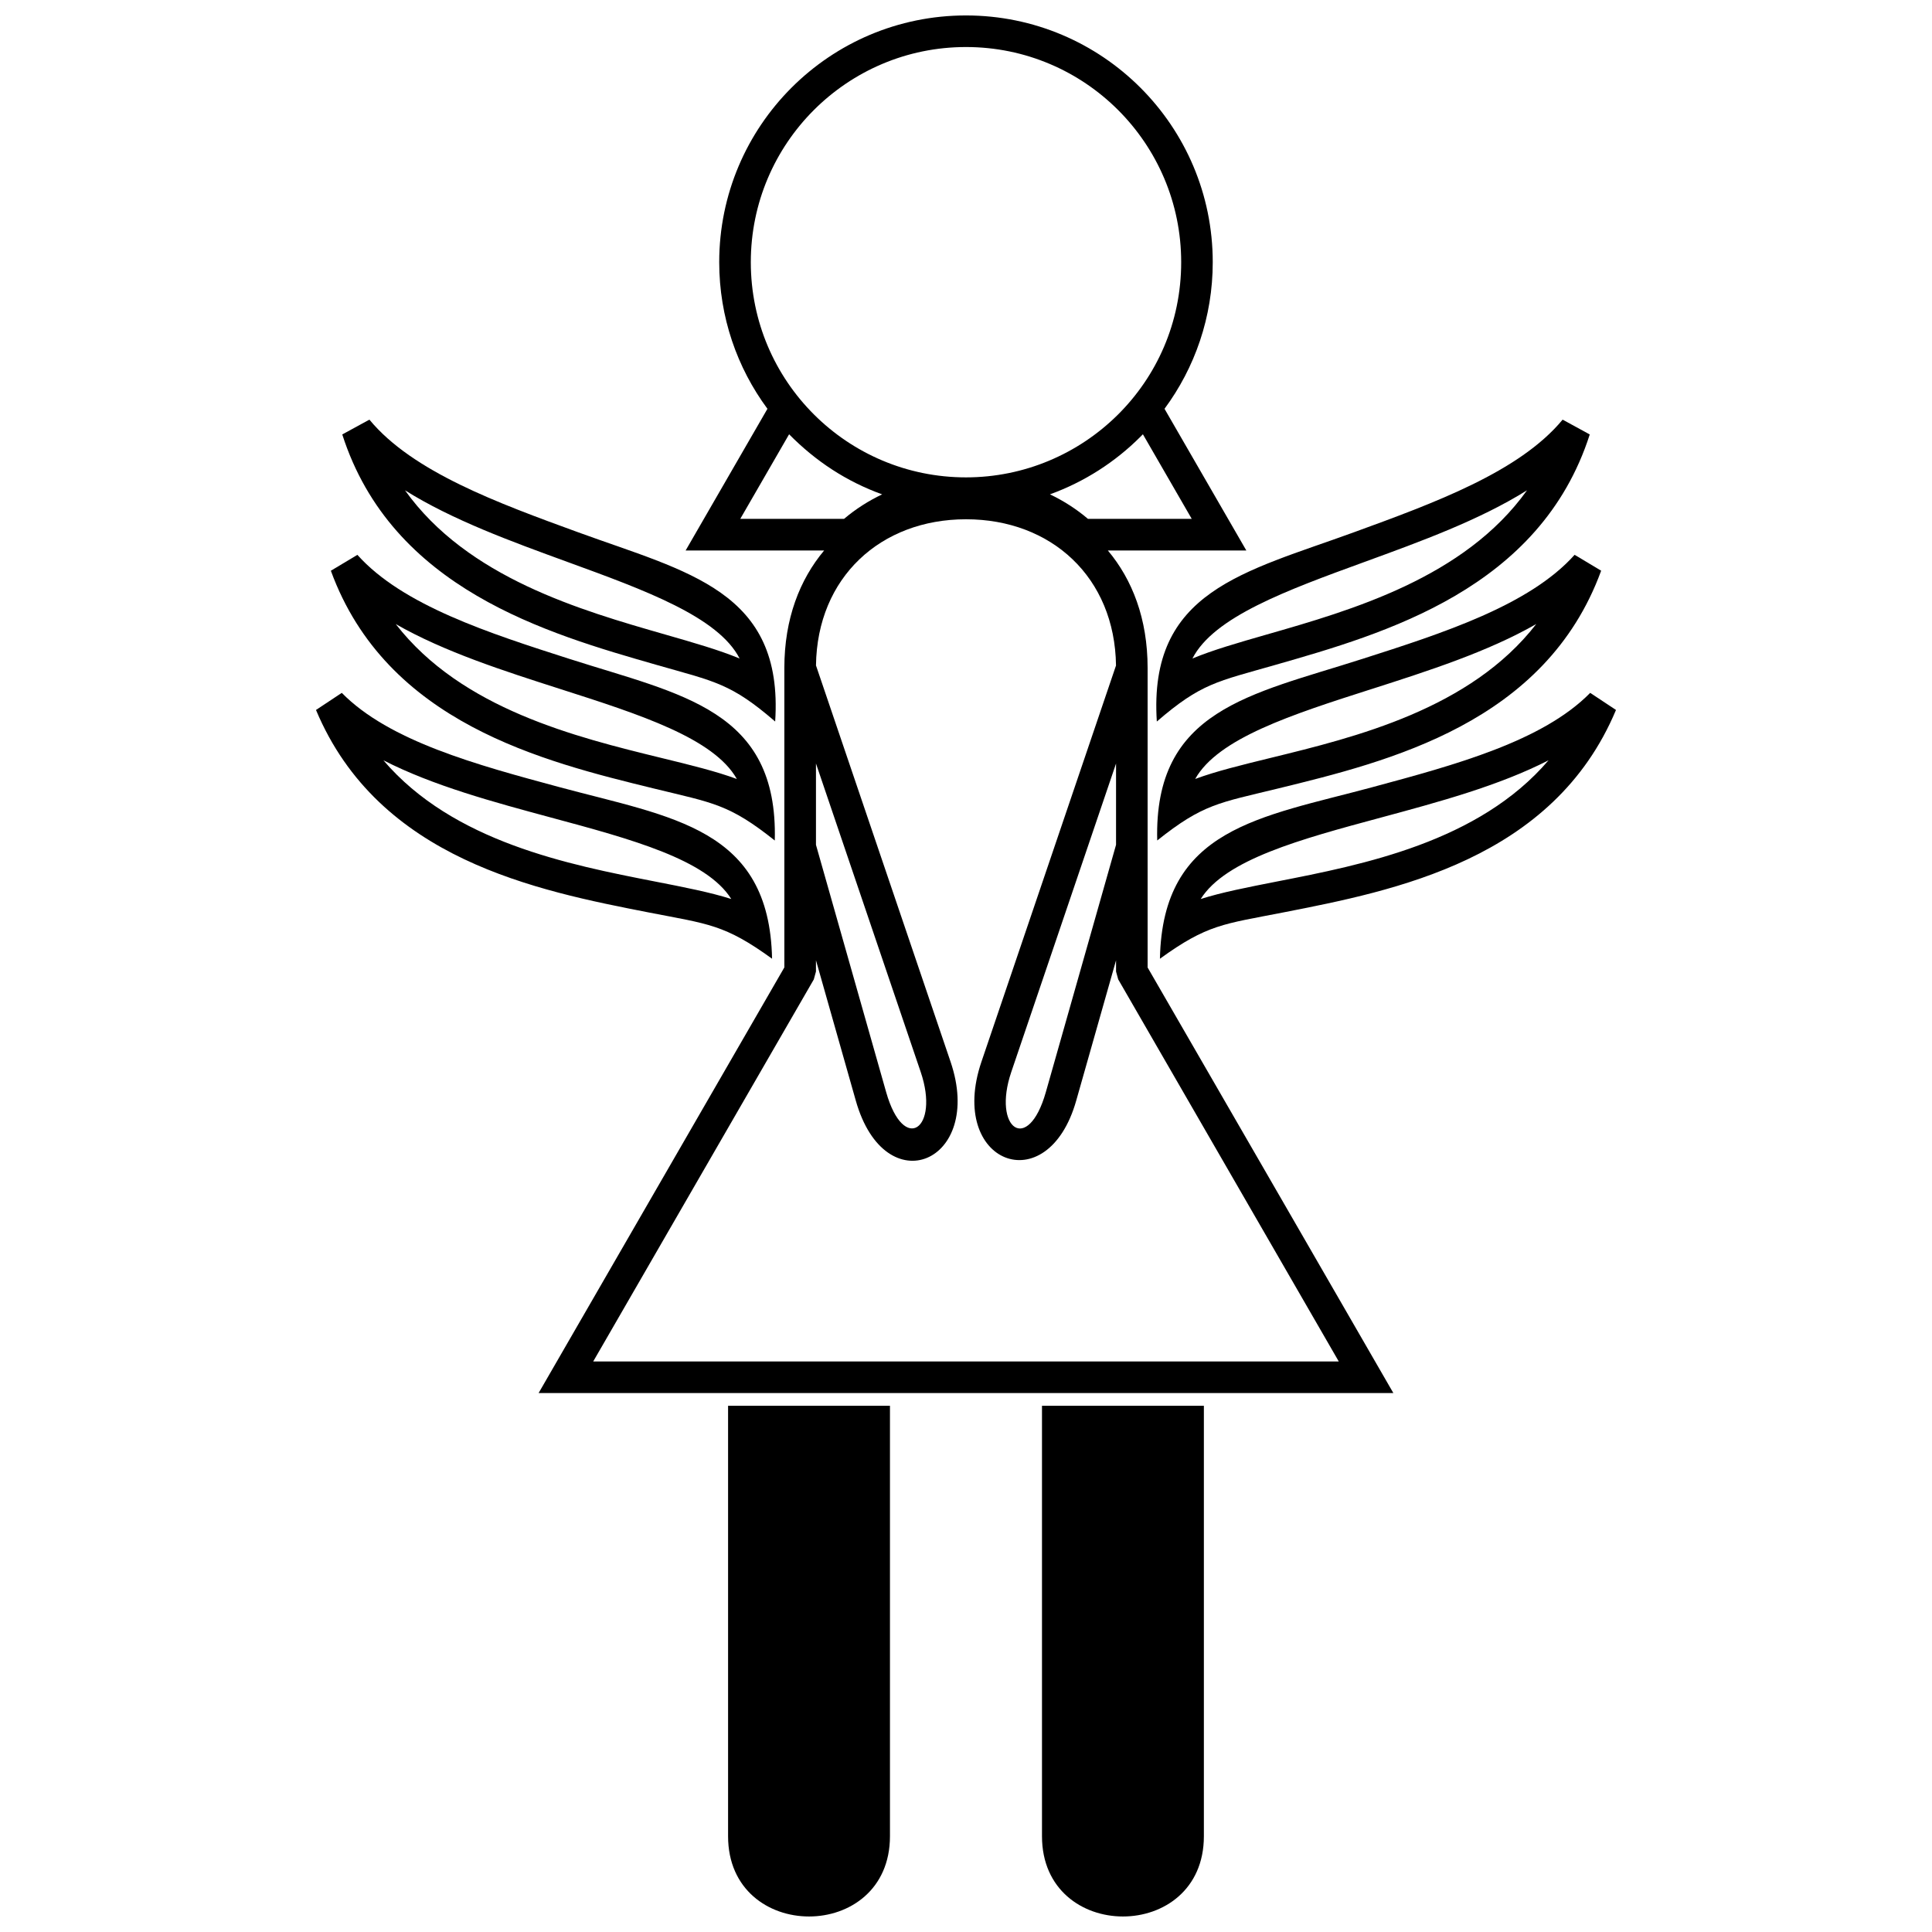
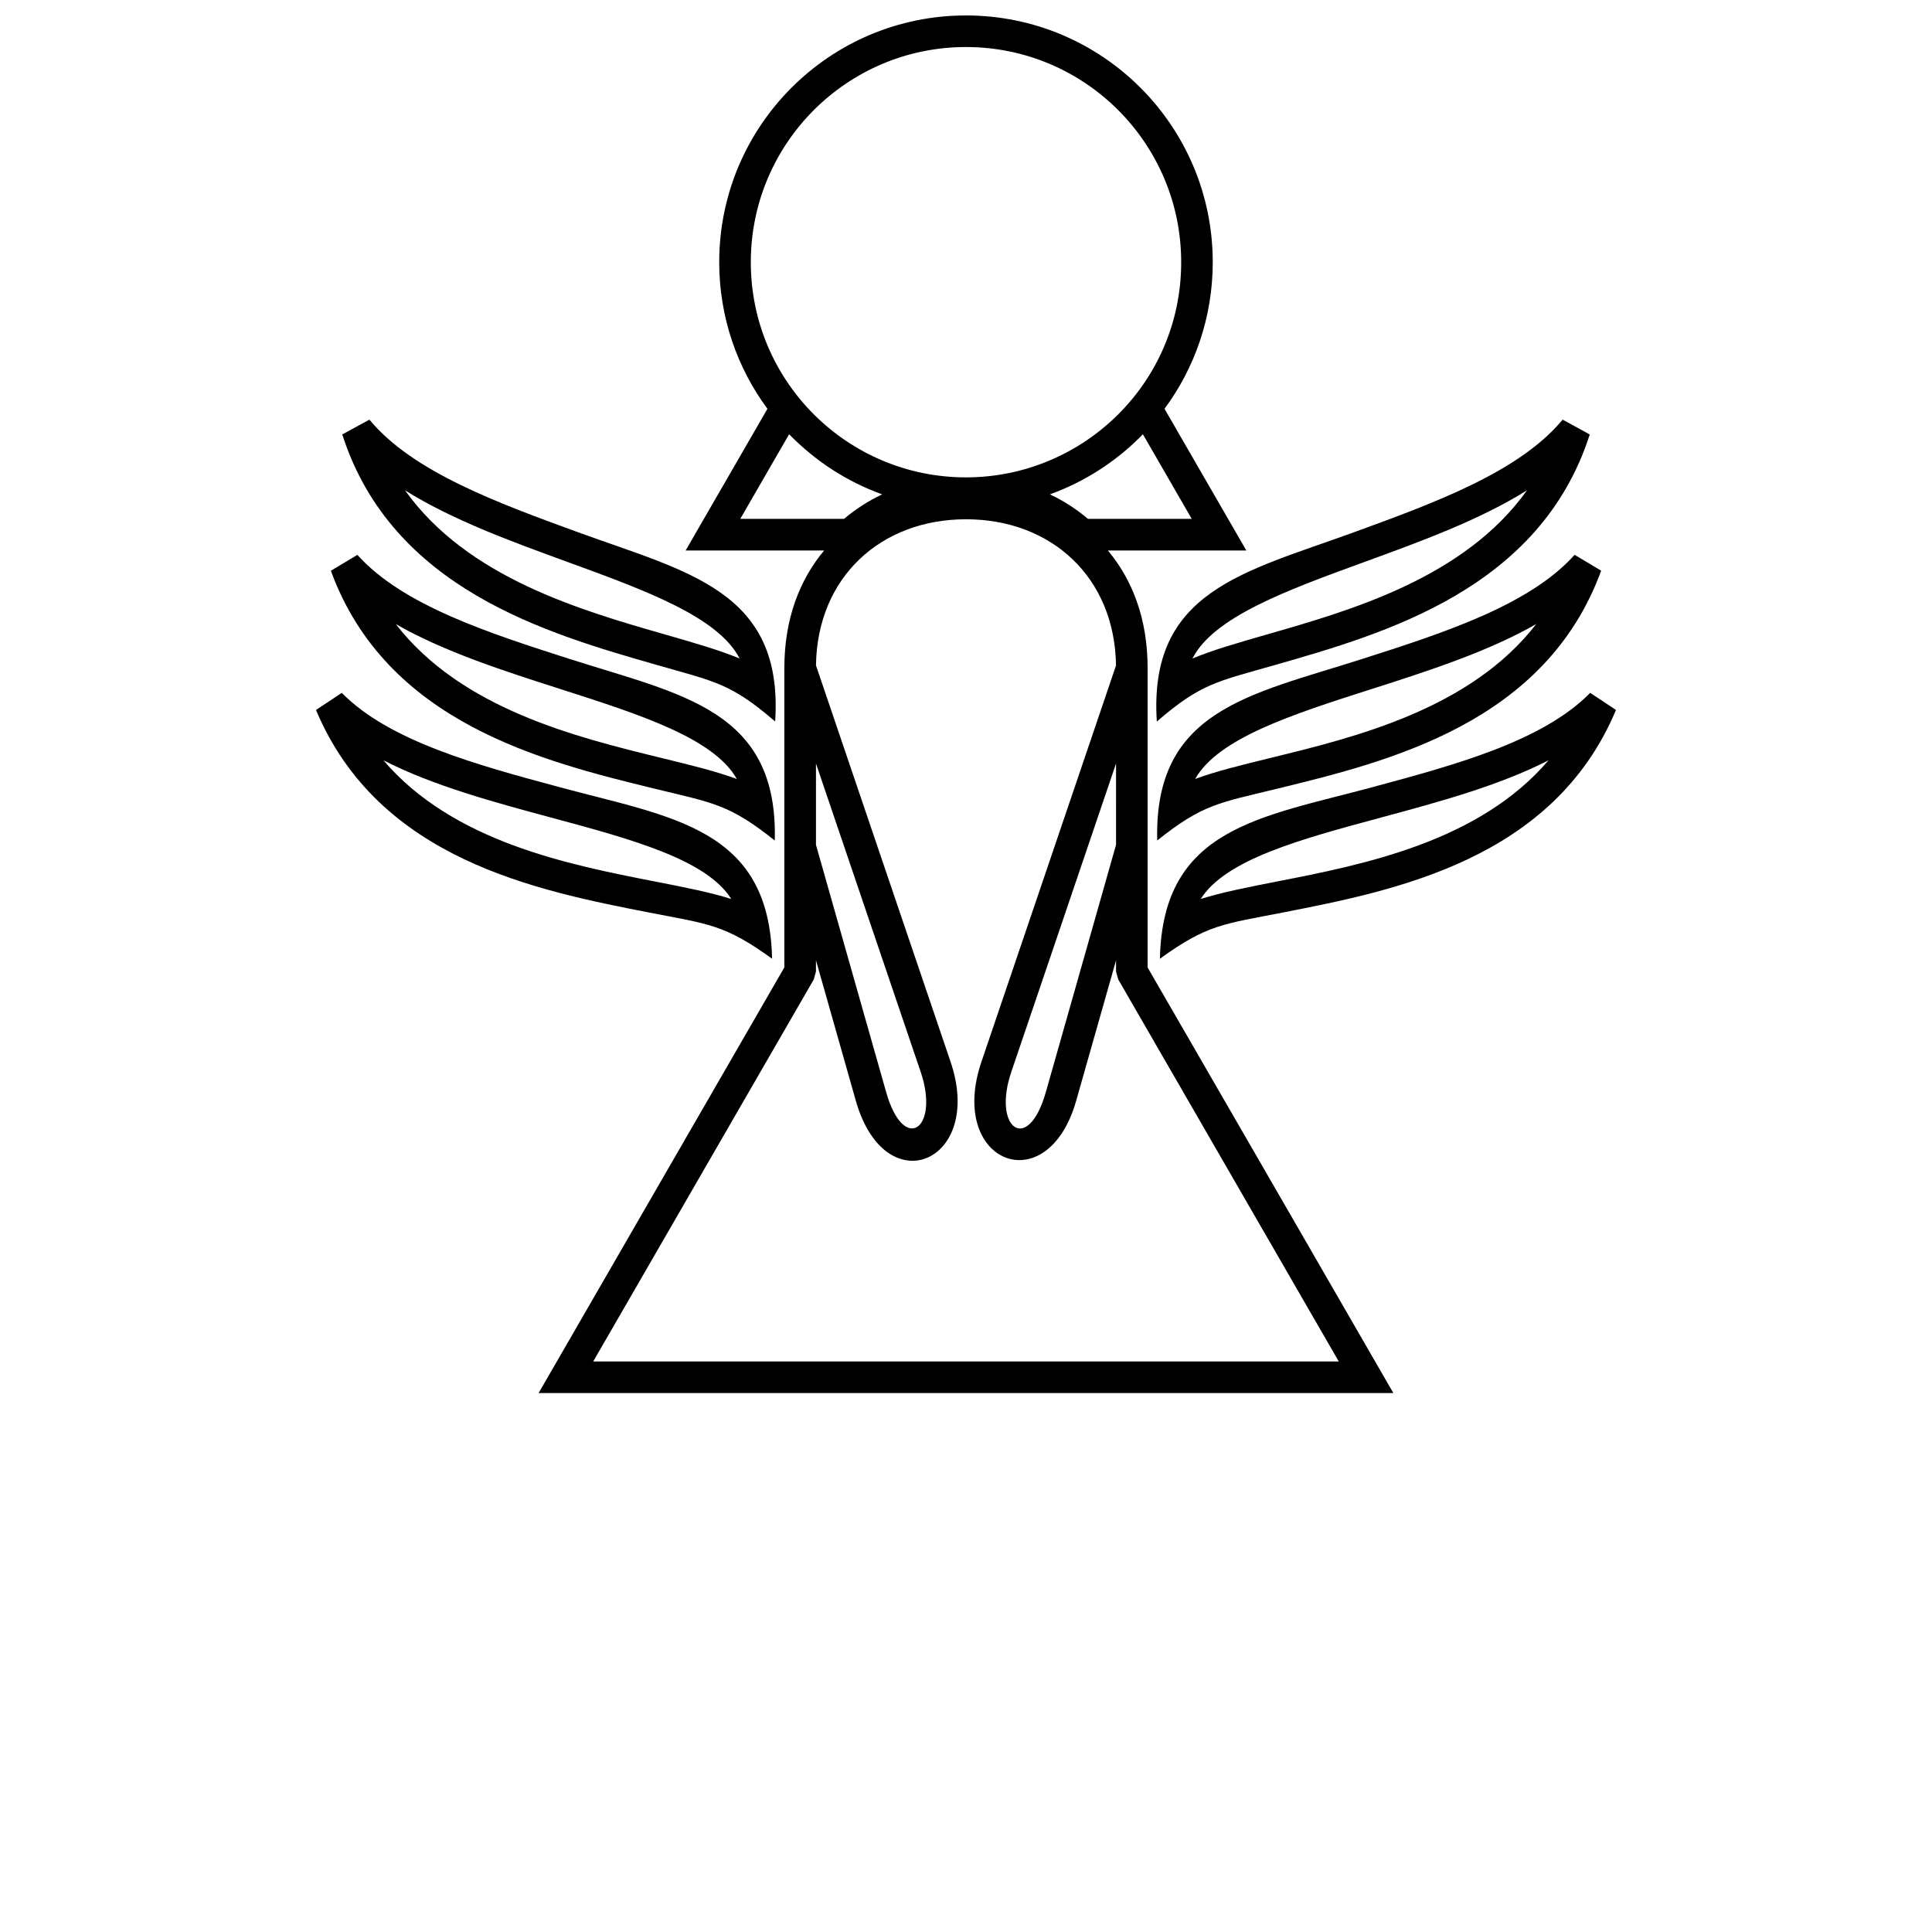
<svg xmlns="http://www.w3.org/2000/svg" width="800px" height="800px" version="1.1" viewBox="144 144 512 512">
  <defs>
    <clipPath id="c">
      <path d="m336 516h44v135.9h-44z" />
    </clipPath>
    <clipPath id="b">
-       <path d="m420 516h44v135.9h-44z" />
-     </clipPath>
+       </clipPath>
    <clipPath id="a">
      <path d="m286 148.09h228v365.91h-228z" />
    </clipPath>
  </defs>
  <g clip-path="url(#c)">
-     <path d="m379.85 516.55v114.06c0 28.383-42.902 28.359-42.902 0v-114.06h42.902z" />
+     <path d="m379.85 516.55v114.06v-114.06h42.902z" />
  </g>
  <g clip-path="url(#b)">
    <path d="m463.04 516.55v114.06c0 28.383-42.902 28.359-42.902 0v-114.06z" />
  </g>
  <path d="m340.01 318.52c-5.656-11.023-24.953-18.066-45.684-25.621-14.887-5.43-30.457-11.105-42.996-18.961 16.543 23.172 46.57 31.789 68.965 38.219 7.574 2.176 14.344 4.117 19.711 6.363zm-42.832-33.473c29.027 10.586 54.523 15.531 52.25 50.164-11.762-10.16-15.973-10.574-31.414-15.004-29.059-8.336-70.172-20.141-83.309-61.074l7.191-3.926c11.43 13.848 34.09 22.109 55.281 29.84z" />
  <path d="m339.27 350.44c-6.086-10.793-25.652-17.074-46.684-23.809-15.086-4.836-30.871-9.898-43.707-17.246 17.453 22.523 47.801 29.953 70.434 35.488 7.66 1.867 14.504 3.543 19.953 5.566zm-44.125-31.754c29.414 9.43 55.082 13.367 54.18 48.059-12.156-9.691-16.359-9.949-31.973-13.766-29.371-7.18-70.93-17.359-85.672-57.73l7.031-4.207c11.973 13.391 34.945 20.762 56.43 27.648z" />
  <path d="m337.8 382.25c-6.574-10.48-26.41-15.836-47.727-21.578-15.297-4.125-31.301-8.441-44.469-15.188 18.48 21.66 49.145 27.66 72.012 32.133 7.738 1.512 14.641 2.863 20.184 4.629zm-45.574-29.66c29.828 8.043 55.676 10.785 56.379 45.48-12.594-9.113-16.824-9.168-32.598-12.242-29.664-5.805-71.648-14.016-88.266-53.68l6.836-4.531c12.586 12.816 35.871 19.105 57.645 24.973z" />
  <path d="m502.83 285.05c21.191-7.731 43.844-15.992 55.281-29.84l7.191 3.926c-13.141 40.934-54.242 52.738-83.309 61.066-15.449 4.43-19.66 4.848-31.422 15.012-2.269-34.633 23.223-39.578 52.258-50.164zm2.844 7.848c-20.73 7.555-40.02 14.598-45.668 25.617 5.367-2.242 12.129-4.188 19.703-6.363 22.402-6.426 52.418-15.047 68.965-38.215-12.535 7.856-28.117 13.535-43 18.961z" />
  <path d="m504.85 318.68c21.492-6.879 44.457-14.25 56.438-27.648l7.035 4.207c-14.75 40.375-56.293 50.551-85.664 57.73-15.609 3.812-19.824 4.066-31.984 13.766-0.898-34.691 24.754-38.625 54.176-48.059zm2.555 7.949c-21.023 6.731-40.594 13.012-46.668 23.805 5.449-2.023 12.297-3.699 19.961-5.574 22.633-5.531 52.98-12.961 70.43-35.488-12.844 7.363-28.621 12.422-43.719 17.262z" />
  <path d="m507.77 352.59c21.777-5.867 45.059-12.148 57.648-24.973l6.836 4.531c-16.621 39.664-58.605 47.875-88.27 53.676-15.773 3.086-19.996 3.133-32.59 12.25 0.707-34.695 26.555-37.438 56.375-45.48zm2.156 8.082c-21.309 5.742-41.145 11.105-47.727 21.578 5.543-1.773 12.449-3.117 20.18-4.637 22.867-4.469 53.523-10.473 72.004-32.129-13.16 6.742-29.164 11.062-44.457 15.188z" />
  <g clip-path="url(#a)">
    <path d="m360.24 346.34v21.547l18.605 65.555c4.707 16.562 14.25 9.68 9.156-5.344l-27.758-81.758zm87.891 54.055c21.711 37.594 43.438 75.172 65.125 112.78h-226.52l65.125-112.8v-79.348c0-13.047 4.082-23.43 10.547-31.145h-36.707l21.68-37.547c-8.031-10.859-12.781-24.309-12.781-38.844 0-36.113 29.277-65.398 65.391-65.398 36.121 0 65.398 29.285 65.398 65.398 0 14.535-4.75 27.984-12.781 38.844l21.68 37.547h-36.695c6.469 7.707 10.535 18.086 10.535 31.133zm-8.367-1.895-10.562 37.195c-7.629 26.922-34.215 16.555-25.121-10.285l35.672-105.04c-0.301-23.359-17.129-38.758-39.75-38.758-22.609 0-39.453 15.387-39.758 38.738l35.676 105.06c9.023 26.609-17.324 37.781-25.121 10.285l-10.562-37.215v2.988l-0.574 2.094-58.457 101.24h197.58c-19.484-33.746-38.969-67.5-58.449-101.25l-0.574-2.082v-2.977zm0-52.164-27.766 81.758c-5.098 15.035 4.438 21.953 9.156 5.344l18.609-65.555zm17.262-132.85c0-31.484-25.539-57.023-57.031-57.023-31.484 0-57.023 25.539-57.023 57.023 0 31.551 25.59 57.023 57.023 57.023 30.984 0 57.031-24.977 57.031-57.023zm-10.148 45.602-0.637 0.645c-6.711 6.711-14.887 11.98-23.996 15.273 3.586 1.707 6.988 3.875 10.074 6.5h27.504l-12.941-22.414zm-69.105 15.922c-9.457-3.418-17.609-8.781-24.652-15.922l-12.941 22.414h27.504c3.082-2.613 6.492-4.781 10.094-6.492z" />
  </g>
</svg>